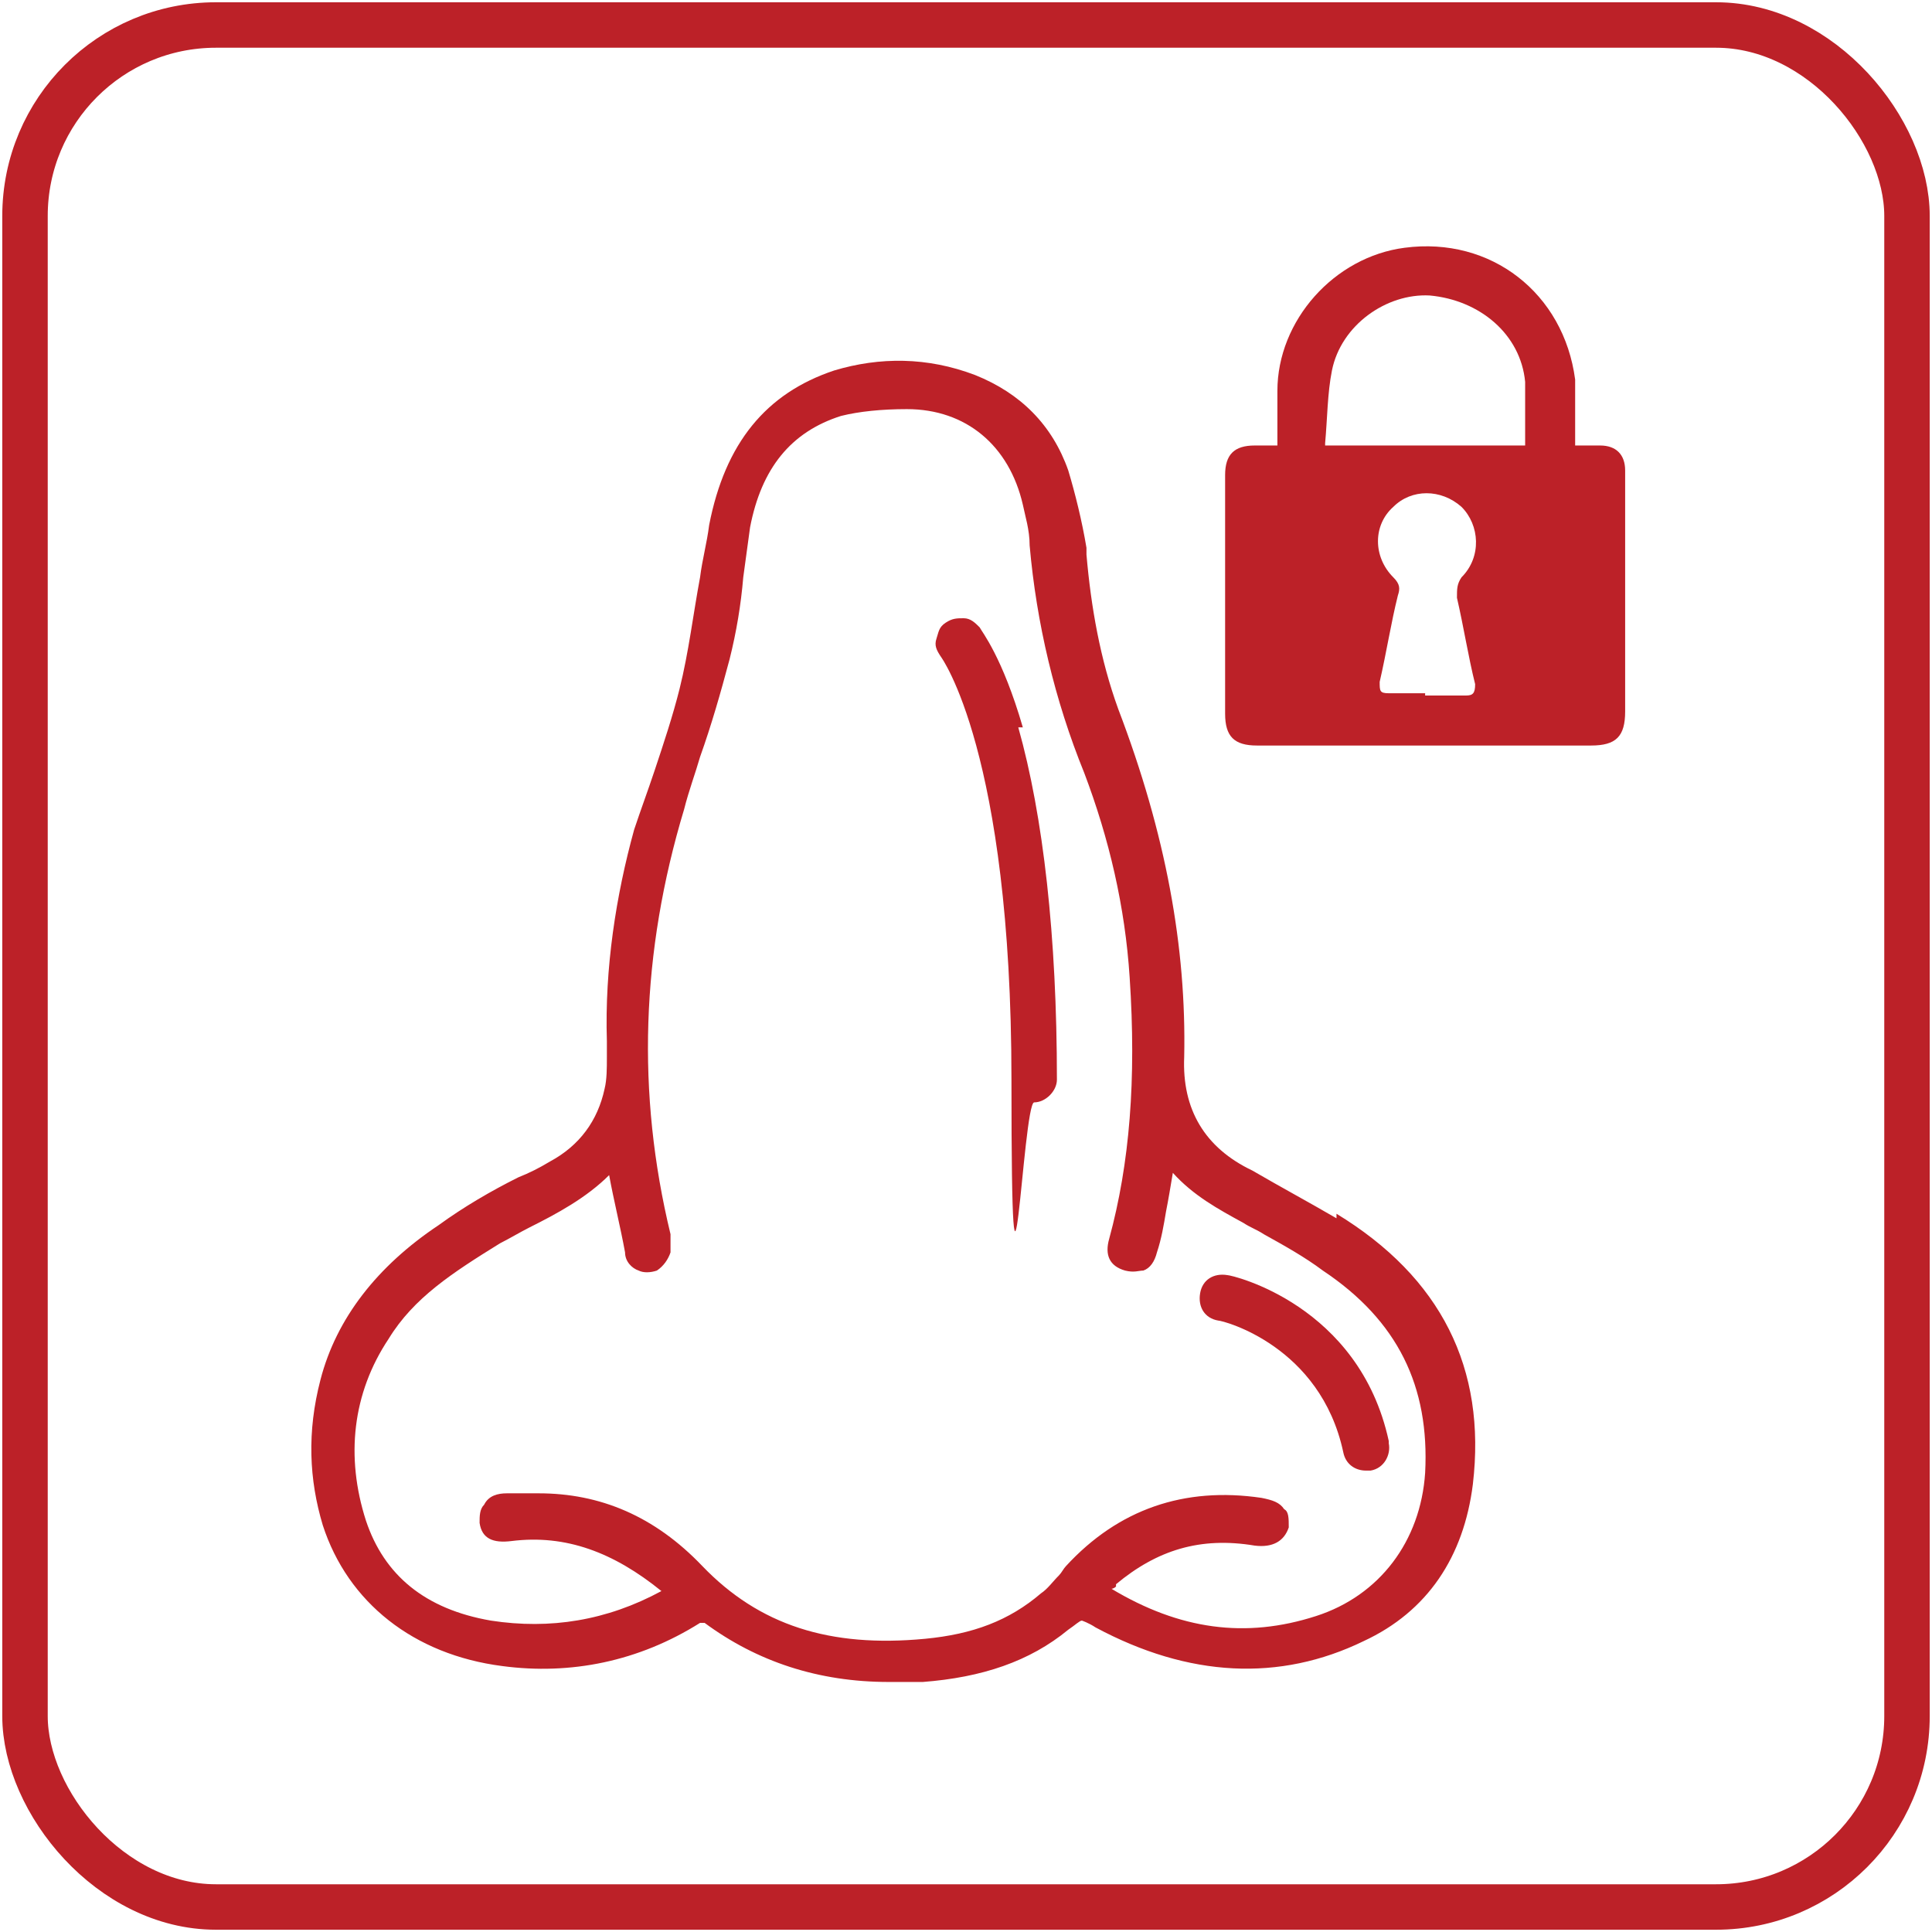
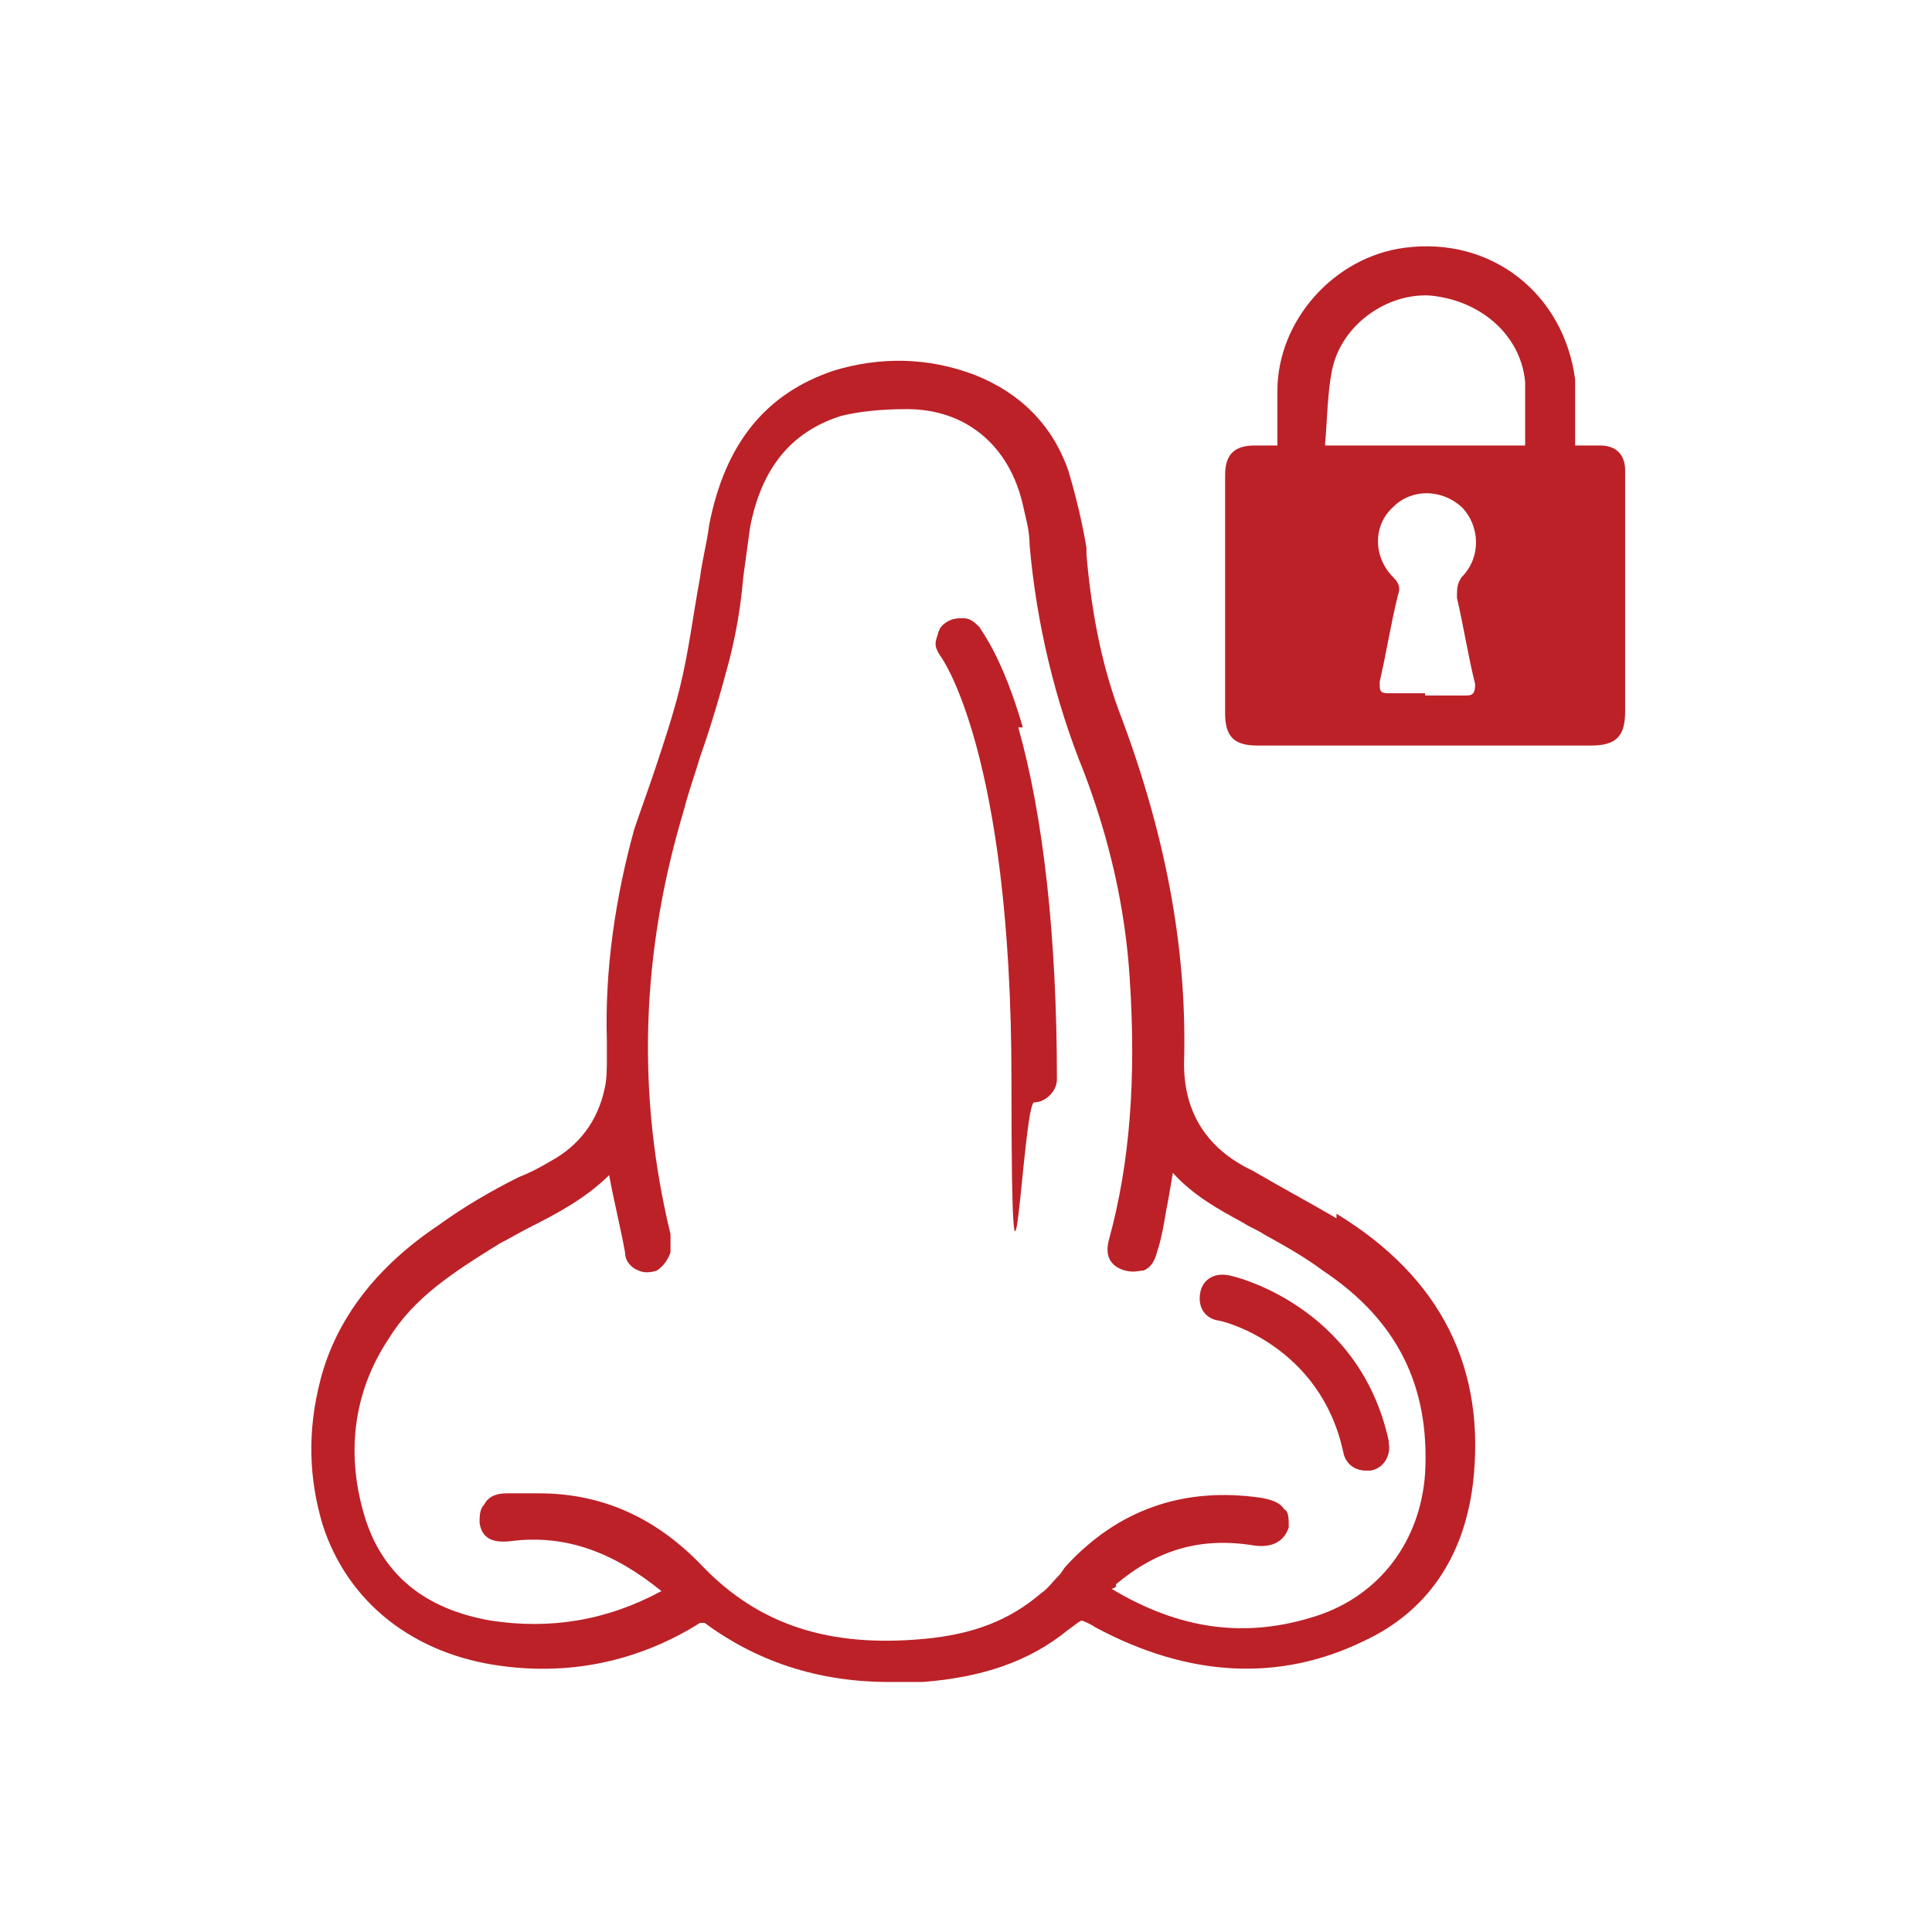
<svg xmlns="http://www.w3.org/2000/svg" viewBox="0 0 85 85" version="1.1" id="Layer_1">
  <defs>
    <style>
      .st0 {
        fill: none;
        stroke: #bc2128;
        stroke-miterlimit: 10;
        stroke-width: 2px;
      }

      .st1 {
        fill: #bc2128;
      }
    </style>
  </defs>
-   <rect ry="8.4" rx="8.4" height="82.8" width="82.8" y="1.1" x="1.1" class="st0" />
  <g>
    <path d="M56.2,19.6c0-.9,0-1.6,0-2.4,0-3.1,2.5-5.9,5.6-6.3,3.8-.5,7,2,7.5,5.8,0,.8,0,1.6,0,2.4v.5c.4,0,.7,0,1.1,0,.7,0,1.1.4,1.1,1.1,0,.1,0,.3,0,.4v10.2c0,1.1-.4,1.5-1.5,1.5h-14.7c-1,0-1.4-.4-1.4-1.4,0-3.5,0-7,0-10.5,0-.9.4-1.3,1.3-1.3.3,0,.5,0,.9,0ZM58.3,19.6h8.8c0-.9,0-1.9,0-2.8-.2-2.1-2-3.6-4.2-3.8-1.9-.1-3.9,1.3-4.3,3.3-.2,1-.2,2.1-.3,3.2ZM62.7,30.6h1.8c.3,0,.4-.1.4-.5-.3-1.2-.5-2.5-.8-3.8,0-.4,0-.6.2-.9.9-.9.8-2.3,0-3.1-.9-.8-2.2-.8-3,0-.9.8-.9,2.2,0,3.1.3.3.3.5.2.8-.3,1.2-.5,2.5-.8,3.8,0,.4,0,.5.4.5.5,0,1.1,0,1.6,0Z" class="st1" />
    <path d="M58.8,53.6c-1.2-.7-2.5-1.4-3.7-2.1-2.1-1-3.1-2.7-3-5,.1-4.8-.8-9.8-2.9-15.3-.8-2.2-1.2-4.5-1.4-6.8v-.3c-.2-1.2-.5-2.4-.8-3.4-.7-2-2.1-3.4-4.1-4.2-2.1-.8-4.2-.8-6.2-.2-3,1-4.8,3.2-5.5,6.8-.1.8-.3,1.5-.4,2.3-.3,1.6-.5,3.3-.9,4.9-.3,1.2-.7,2.4-1.1,3.6-.3.9-.6,1.7-.9,2.6-.8,2.9-1.3,6.1-1.2,9.3,0,.2,0,.4,0,.7,0,.5,0,1-.1,1.4-.3,1.4-1.1,2.5-2.4,3.2-.5.3-.9.5-1.4.7-1.2.6-2.4,1.3-3.5,2.1-2.7,1.8-4.5,4.1-5.2,6.8-.6,2.3-.5,4.4.1,6.4,1.1,3.4,4,5.7,7.9,6.2,3,.4,6-.2,8.7-1.9,0,0,.1,0,.1,0,0,0,0,0,.1,0,2.3,1.7,5,2.6,8.1,2.6s1,0,1.5,0c2.6-.2,4.7-.9,6.4-2.3.3-.2.5-.4.6-.4,0,0,.3.1.6.3h0c4.1,2.2,8.1,2.4,11.8.6,2.8-1.3,4.4-3.7,4.8-6.9.6-5.1-1.4-9.1-6-11.9ZM49.1,69.7c1.8-1.5,3.7-2.1,6.1-1.7.8.1,1.3-.2,1.5-.8,0-.4,0-.7-.2-.8-.2-.3-.5-.4-1-.5-3.4-.5-6.3.5-8.6,3-.1.1-.2.3-.3.4-.3.3-.5.6-.8.8-1.4,1.2-3,1.8-5.1,2-4.2.4-7.3-.6-9.8-3.2-2.1-2.2-4.5-3.2-7.2-3.2s-.9,0-1.4,0c-.4,0-.8.1-1,.5-.2.2-.2.5-.2.8.1.7.6.9,1.4.8h0c2.4-.3,4.5.5,6.6,2.2-2.4,1.3-4.9,1.7-7.5,1.3-2.9-.5-4.7-2-5.5-4.4-.9-2.8-.6-5.6,1-8,1.1-1.8,2.8-2.9,4.9-4.2.4-.2.9-.5,1.3-.7,1.2-.6,2.5-1.3,3.5-2.3,0,0,0,0,0,0,.2,1.1.5,2.3.7,3.4,0,.4.3.7.6.8.2.1.5.1.8,0,.3-.2.5-.5.6-.8,0,0,0-.1,0-.2,0-.2,0-.4,0-.6h0c-1.5-6.2-1.3-12.4.6-18.7.2-.8.5-1.6.7-2.3.5-1.4.9-2.8,1.3-4.3.3-1.2.5-2.4.6-3.6.1-.7.2-1.5.3-2.2.5-2.6,1.8-4.2,4-4.9.8-.2,1.8-.3,2.9-.3,2.6,0,4.5,1.6,5.1,4.2.1.5.3,1.1.3,1.8.3,3.4,1.1,6.8,2.4,10,1.1,2.9,1.8,5.9,2,9,.3,4.5,0,8.2-.9,11.5-.2.7,0,1.2.7,1.4.4.1.6,0,.8,0,.3-.1.5-.4.6-.8.2-.6.3-1.2.4-1.8.1-.5.2-1.1.3-1.7.9,1,2,1.6,3.1,2.2.3.2.6.3.9.5.9.5,1.8,1,2.6,1.6,3.3,2.2,4.7,5.1,4.5,8.9-.2,3-2,5.4-4.8,6.3-3.1,1-6,.6-9-1.2,0,0,.1,0,.2-.1Z" class="st1" />
    <path d="M45,32c-.9-3.1-1.8-4.2-1.9-4.4-.2-.2-.4-.4-.7-.4-.3,0-.5,0-.8.2s-.3.4-.4.7,0,.5.2.8c0,0,3.1,4.2,3.1,18.6s.5,1,1,1,1-.5,1-1c0-6.3-.6-11.6-1.7-15.5Z" class="st1" />
    <path d="M61.1,63.4c-1.3-6-6.9-7.3-7.1-7.3-.6-.1-1.1.2-1.2.8s.2,1.1.8,1.2c.2,0,4.5,1.1,5.5,5.8.1.5.5.8,1,.8s.2,0,.2,0c.6-.1.9-.7.8-1.2Z" class="st1" />
  </g>
</svg>